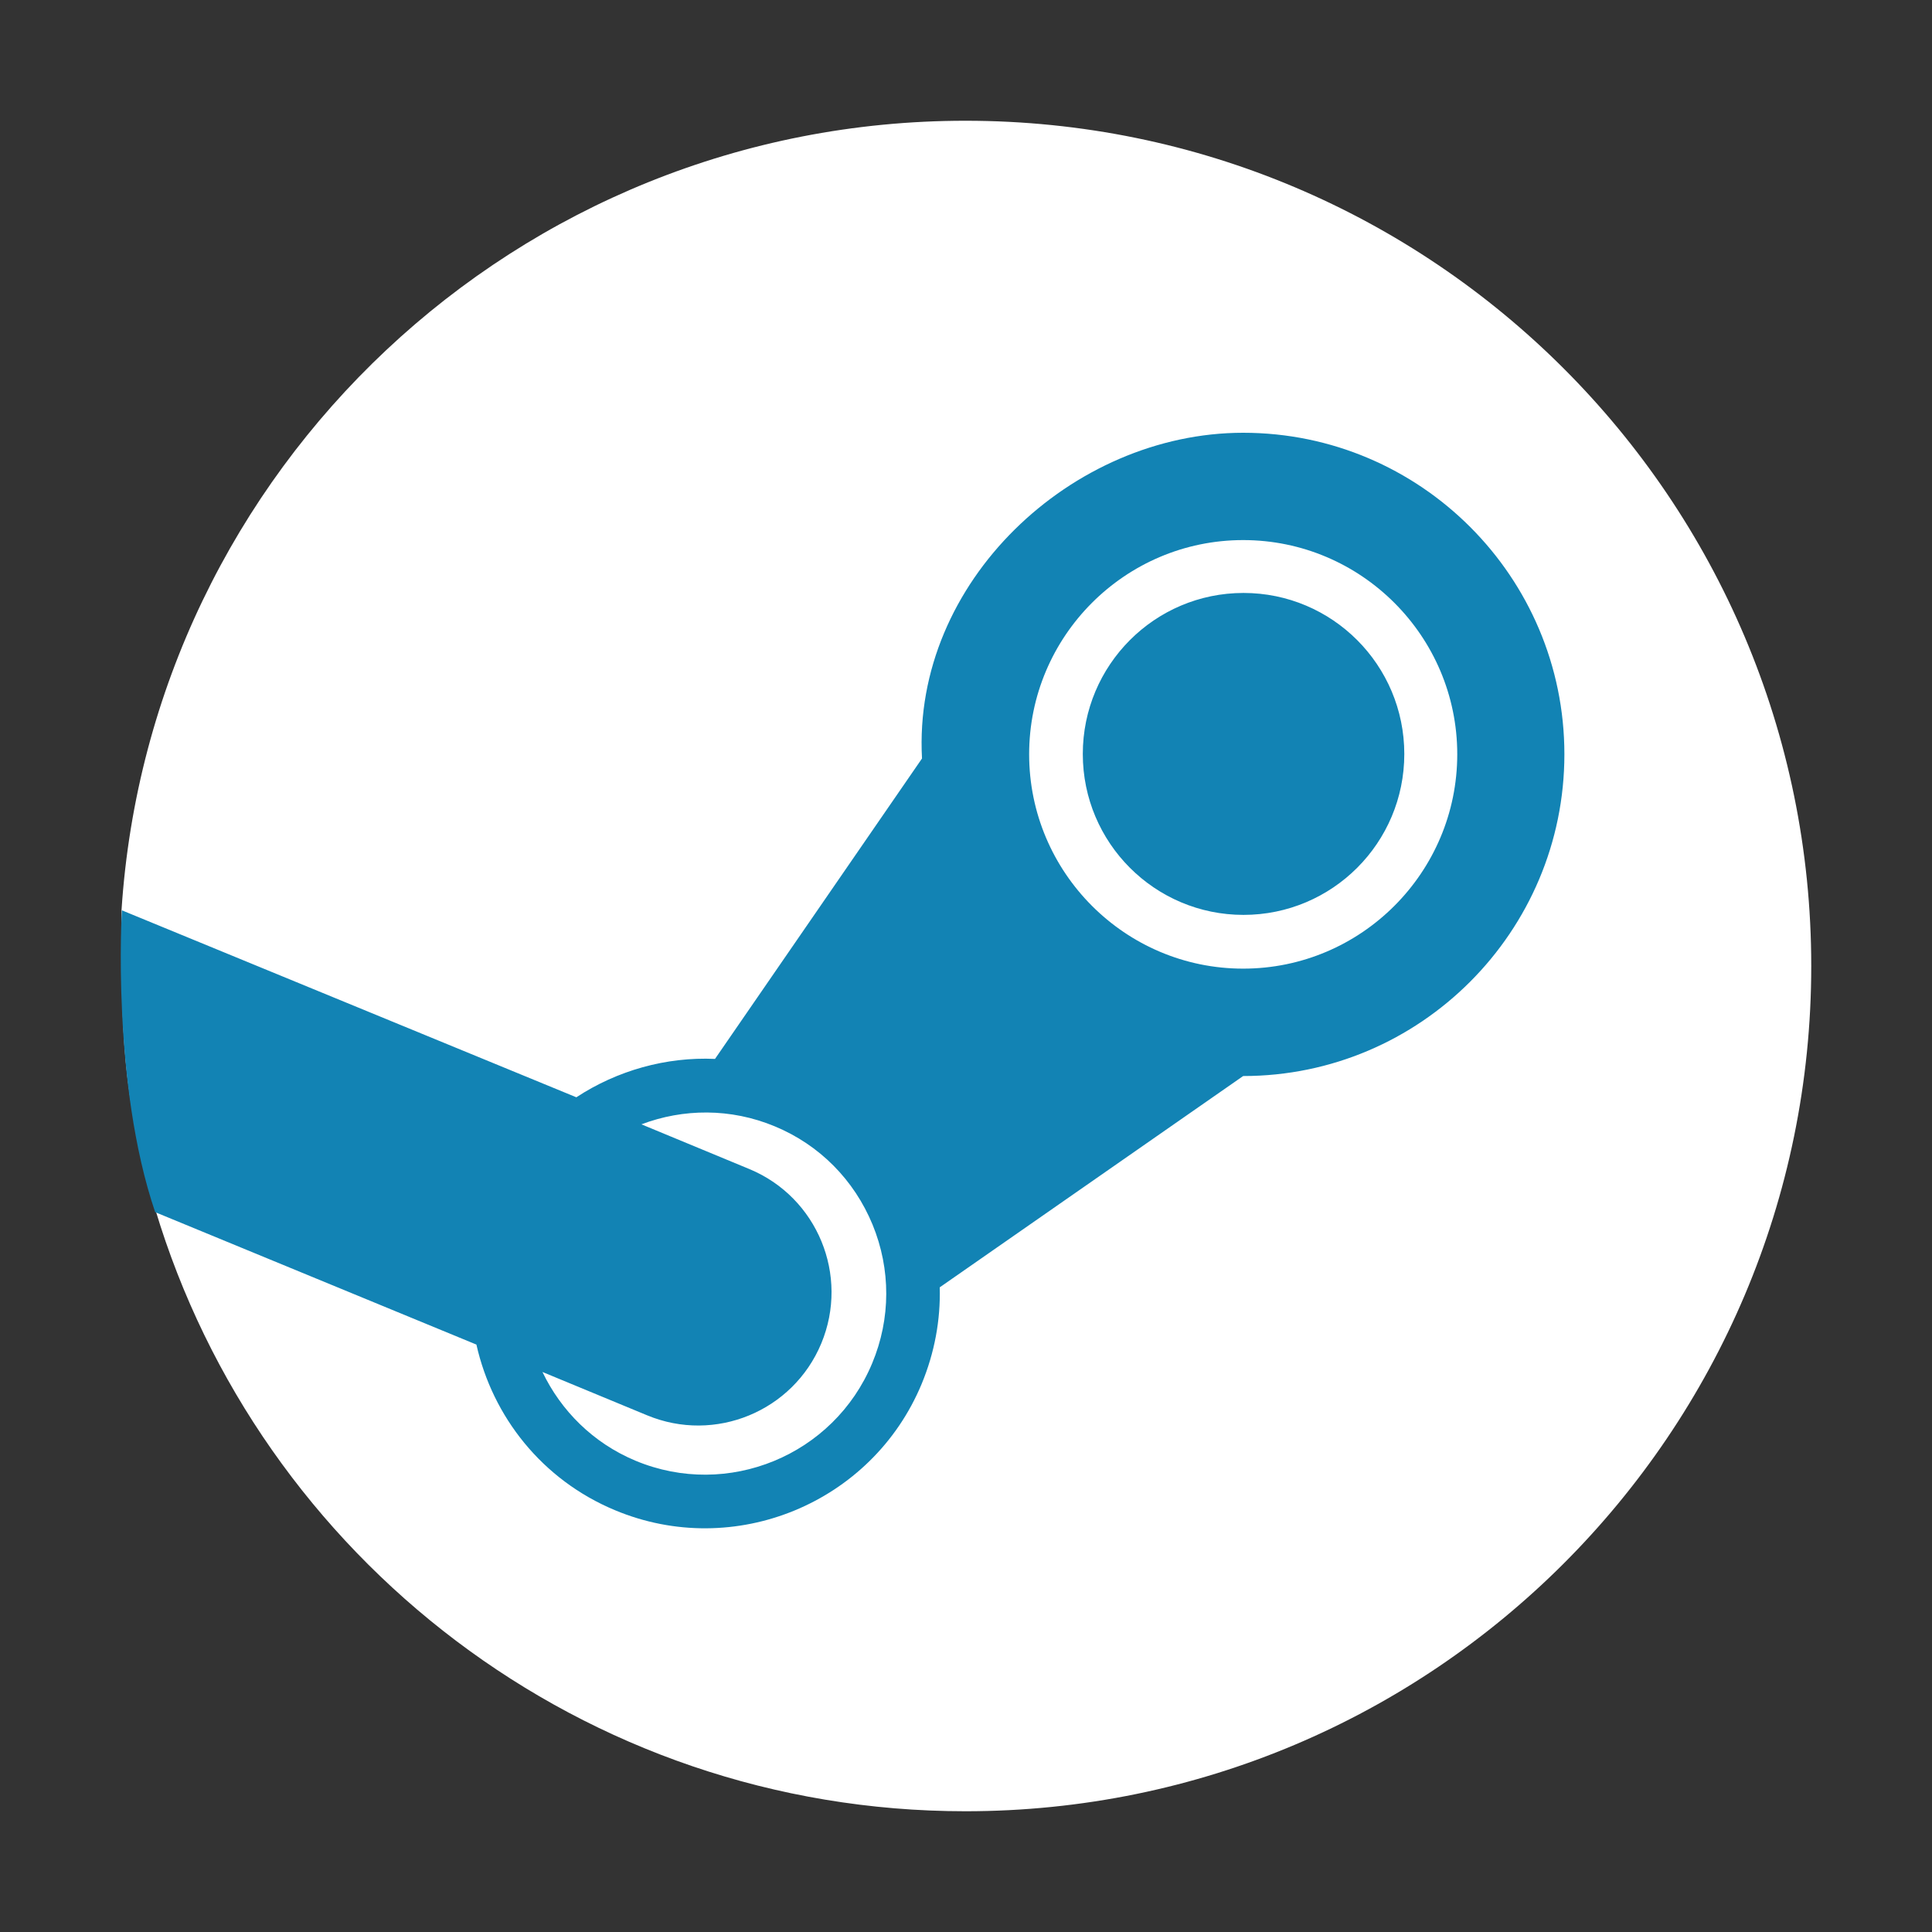
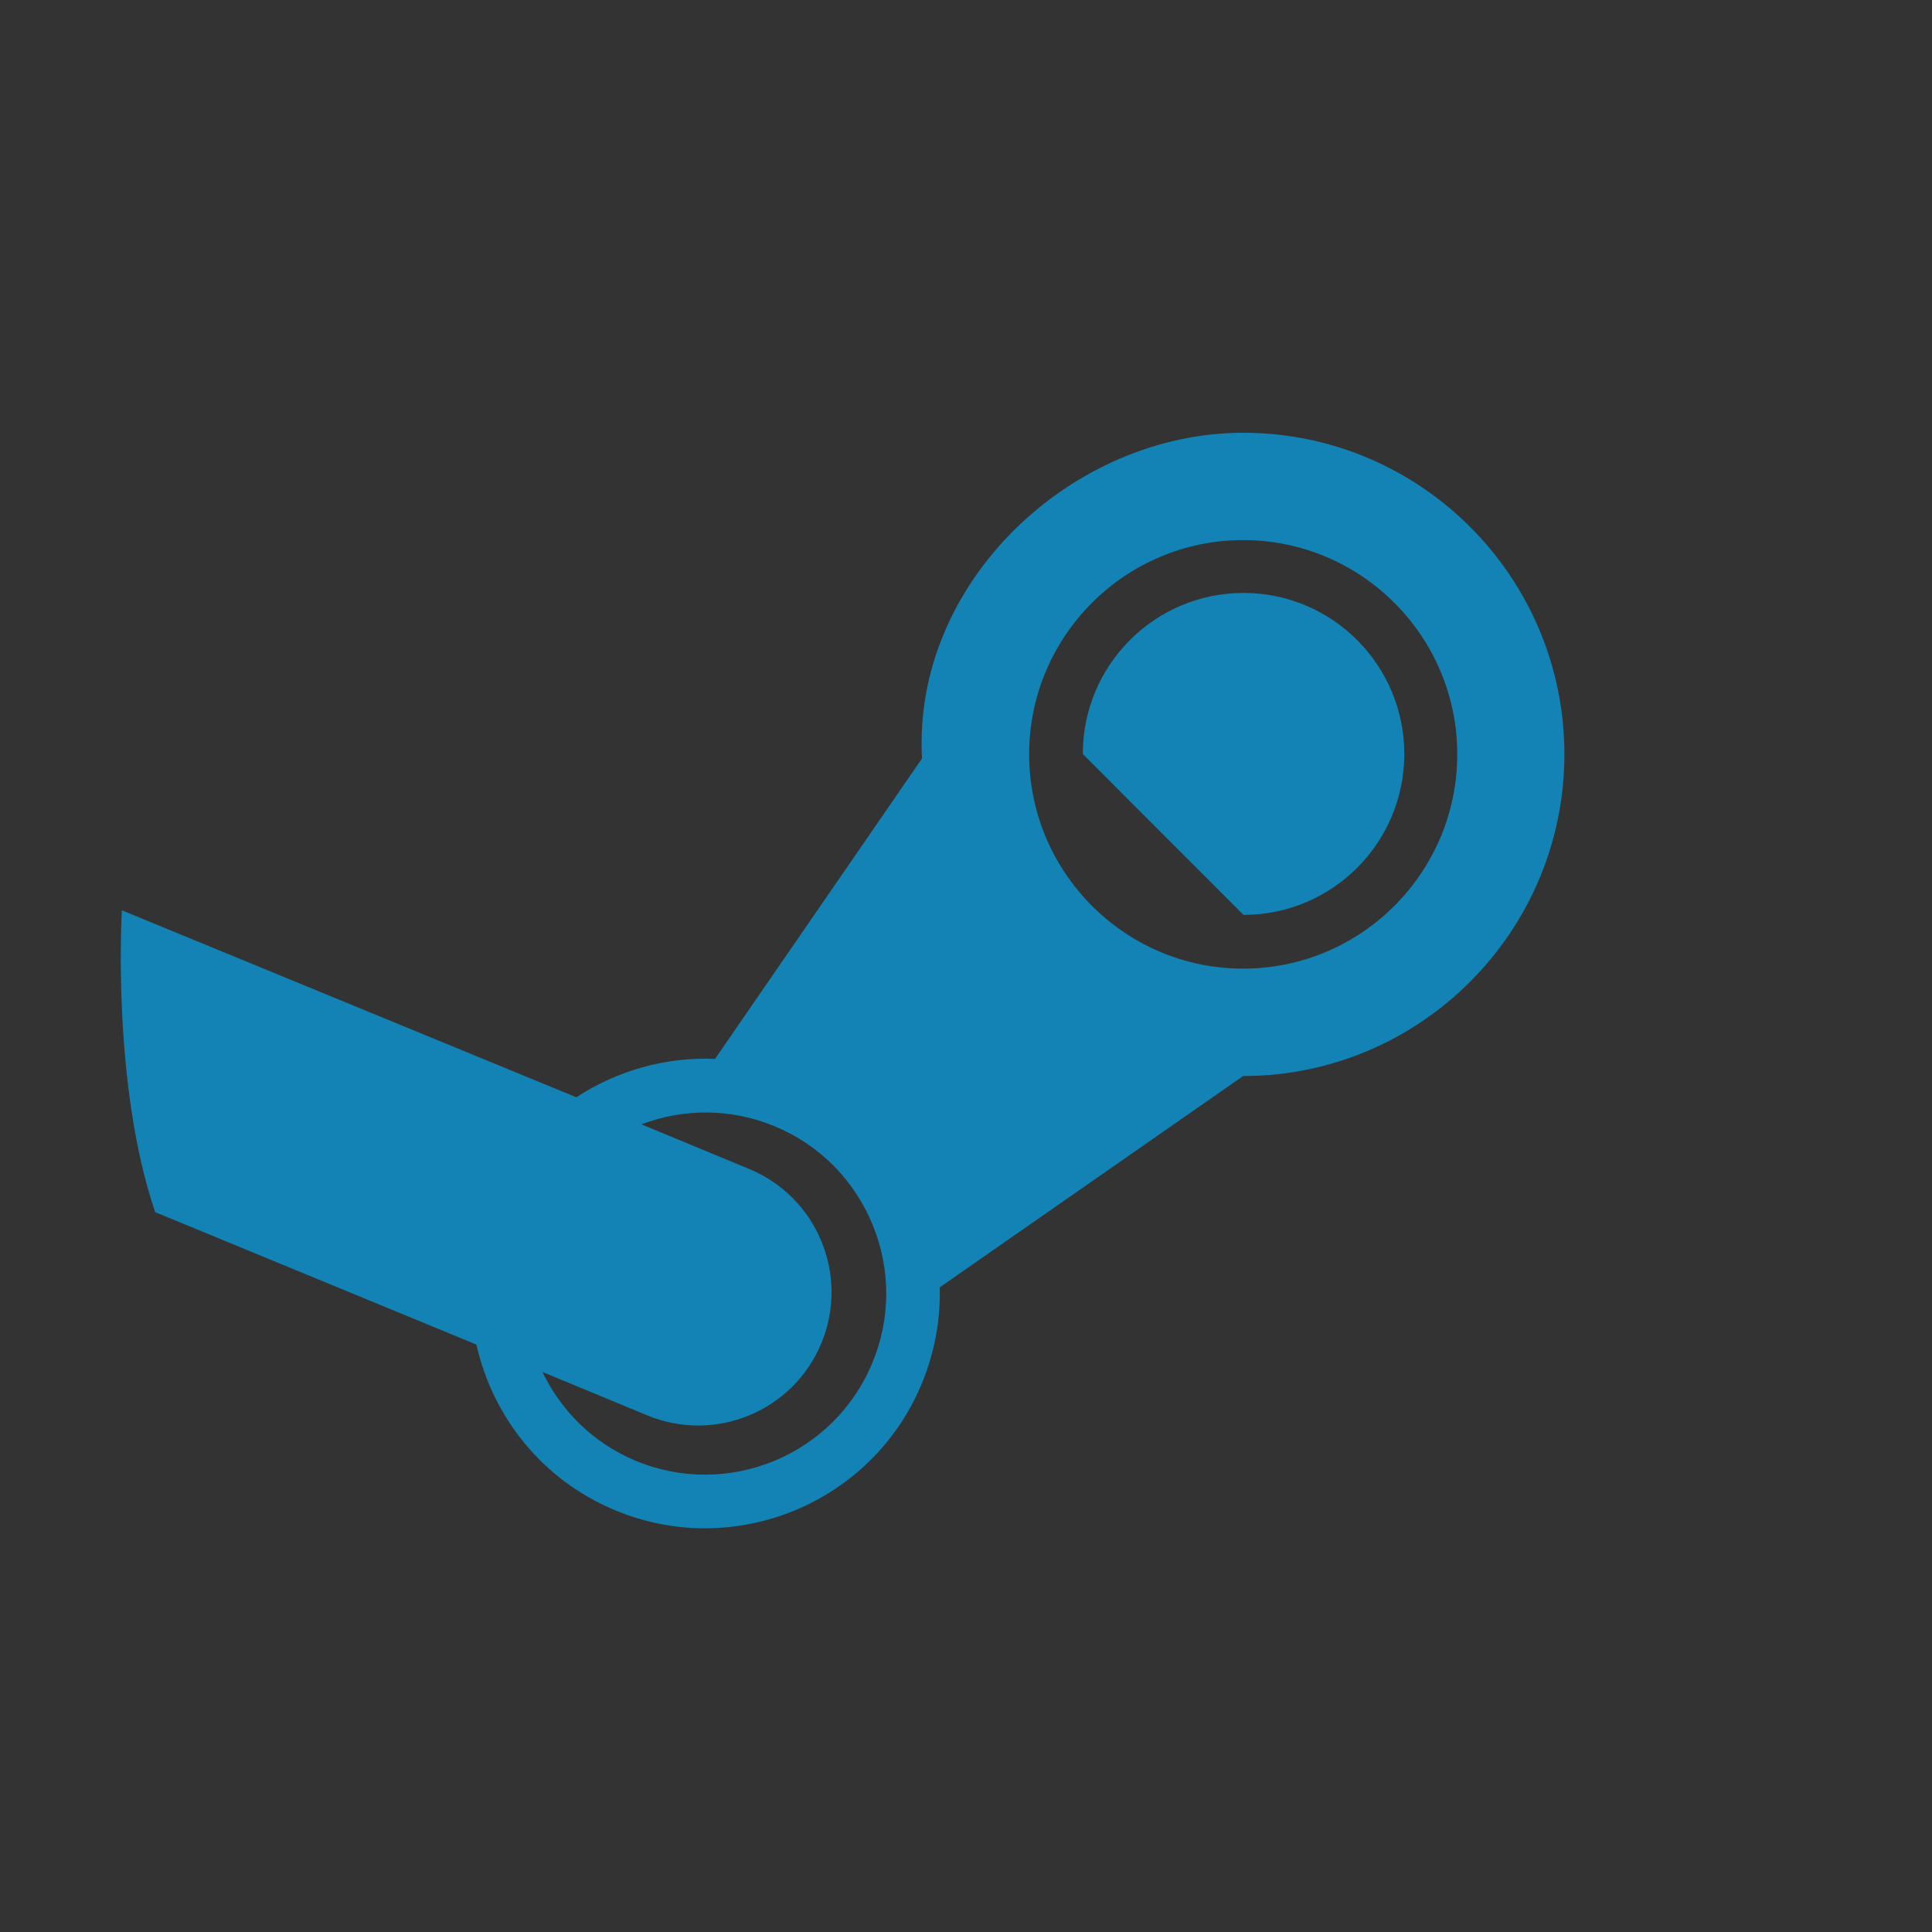
<svg xmlns="http://www.w3.org/2000/svg" width="22" height="22" viewBox="0 0 22 22" fill="none">
  <rect x="0" y="0" width="22" height="22" fill="#333333" stroke="none" />
-   <path d="M1.767 13.768C2.957 17.735 6.638 20.625 10.994 20.625C16.313 20.625 20.625 16.316 20.625 11C20.625 5.684 16.313 1.375 10.994 1.375C5.89 1.375 1.713 5.343 1.384 10.361C1.384 11.802 1.384 12.404 1.767 13.768Z" fill="white" />
-   <path d="M10.499 8.637L8.142 12.058C7.586 12.033 7.027 12.19 6.563 12.495L1.388 10.366C1.388 10.366 1.268 12.335 1.767 13.803L5.425 15.311C5.609 16.131 6.172 16.851 7.003 17.197C8.362 17.765 9.93 17.118 10.495 15.759C10.642 15.404 10.711 15.031 10.701 14.659L14.156 12.253C16.174 12.253 17.814 10.608 17.814 8.589C17.814 6.57 16.174 4.928 14.156 4.928C12.207 4.928 10.389 6.628 10.499 8.637ZM9.932 15.523C9.495 16.573 8.287 17.071 7.238 16.634C6.753 16.432 6.388 16.063 6.177 15.623L7.368 16.116C8.142 16.438 9.03 16.071 9.352 15.298C9.674 14.524 9.308 13.635 8.535 13.313L7.304 12.803C7.779 12.623 8.319 12.616 8.823 12.826C9.332 13.037 9.726 13.436 9.936 13.945C10.145 14.454 10.144 15.015 9.932 15.523ZM14.156 11.03C12.812 11.03 11.719 9.935 11.719 8.589C11.719 7.245 12.812 6.15 14.156 6.15C15.5 6.15 16.594 7.245 16.594 8.589C16.594 9.935 15.5 11.03 14.156 11.03ZM12.33 8.586C12.33 7.573 13.15 6.752 14.16 6.752C15.171 6.752 15.991 7.573 15.991 8.586C15.991 9.598 15.171 10.418 14.16 10.418C13.15 10.418 12.33 9.598 12.33 8.586Z" fill="#1283B4" />
+   <path d="M10.499 8.637L8.142 12.058C7.586 12.033 7.027 12.19 6.563 12.495L1.388 10.366C1.388 10.366 1.268 12.335 1.767 13.803L5.425 15.311C5.609 16.131 6.172 16.851 7.003 17.197C8.362 17.765 9.93 17.118 10.495 15.759C10.642 15.404 10.711 15.031 10.701 14.659L14.156 12.253C16.174 12.253 17.814 10.608 17.814 8.589C17.814 6.57 16.174 4.928 14.156 4.928C12.207 4.928 10.389 6.628 10.499 8.637ZM9.932 15.523C9.495 16.573 8.287 17.071 7.238 16.634C6.753 16.432 6.388 16.063 6.177 15.623L7.368 16.116C8.142 16.438 9.03 16.071 9.352 15.298C9.674 14.524 9.308 13.635 8.535 13.313L7.304 12.803C7.779 12.623 8.319 12.616 8.823 12.826C9.332 13.037 9.726 13.436 9.936 13.945C10.145 14.454 10.144 15.015 9.932 15.523ZM14.156 11.03C12.812 11.03 11.719 9.935 11.719 8.589C11.719 7.245 12.812 6.15 14.156 6.15C15.5 6.15 16.594 7.245 16.594 8.589C16.594 9.935 15.5 11.03 14.156 11.03ZM12.33 8.586C12.33 7.573 13.15 6.752 14.16 6.752C15.171 6.752 15.991 7.573 15.991 8.586C15.991 9.598 15.171 10.418 14.16 10.418Z" fill="#1283B4" />
</svg>